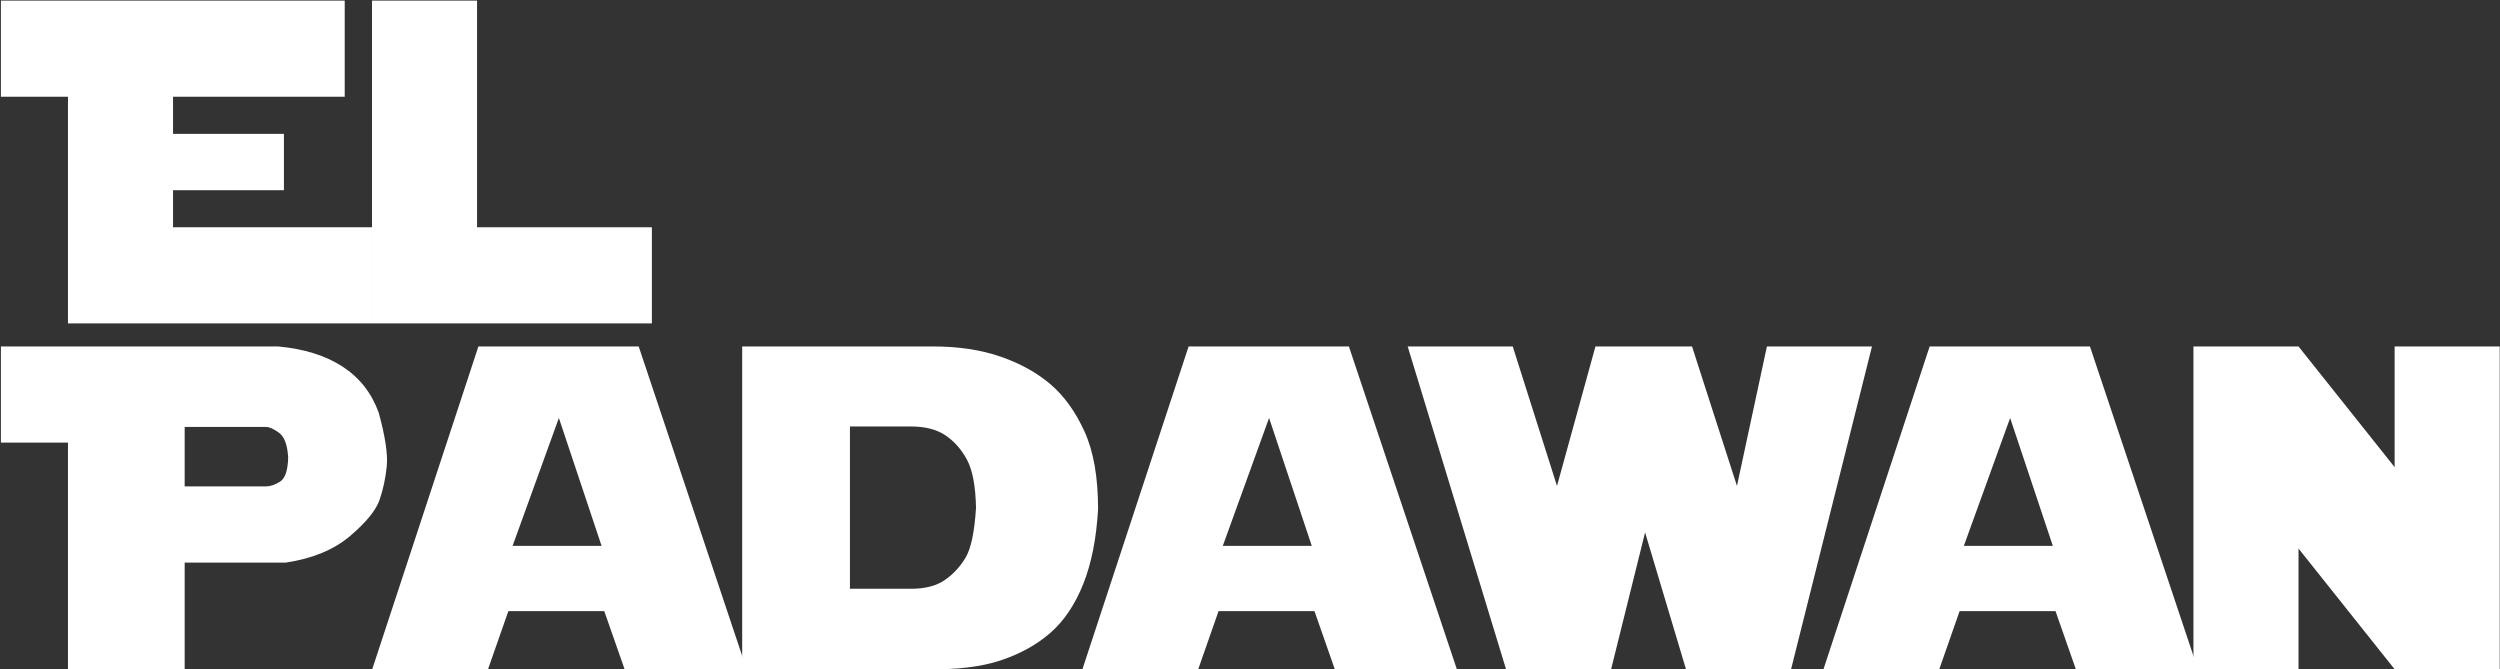
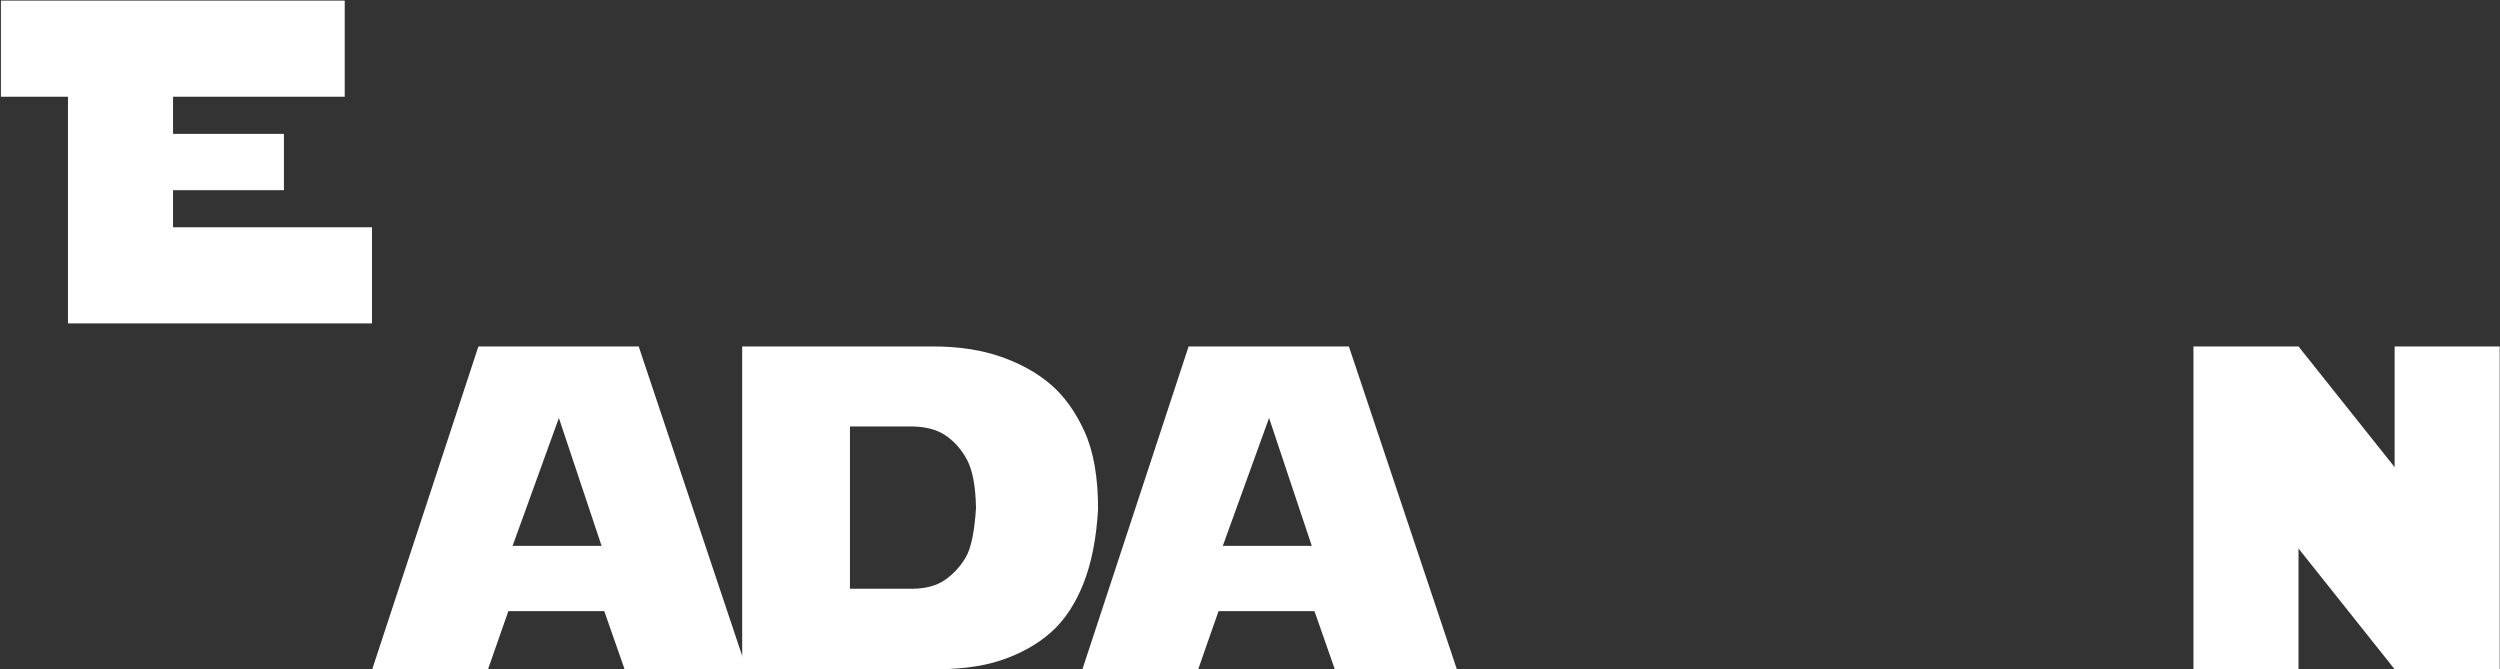
<svg xmlns="http://www.w3.org/2000/svg" version="1.1" id="Capa_1" x="0px" y="0px" width="393.167px" height="105.25px" viewBox="0 0 393.167 105.25" enable-background="new 0 0 393.167 105.25" xml:space="preserve">
  <rect x="0" y="0" width="393.167" height="105.25" fill="#333333" stroke="none" />
  <g>
    <path fill="#FFFFFF" d="M10.69,50.86V15.212H0.143V0.095h54.07v15.117h-27v5.836h17.438v8.859H27.213v5.836h31.289V50.86H10.69z" />
-     <path fill="#FFFFFF" d="M58.502,50.86V0.095h16.523v35.648h27.492V50.86H58.502z" />
  </g>
  <g>
-     <path fill="#FFFFFF" d="M10.69,105.25V69.602H0.143V54.484h43.594c4.078,0.375,7.453,1.43,10.125,3.164   c2.672,1.735,4.57,4.148,5.695,7.242c1.031,3.75,1.453,6.563,1.266,8.438c-0.188,1.875-0.563,3.633-1.125,5.273   s-2.109,3.539-4.641,5.695s-5.906,3.551-10.125,4.184h-15.89v16.77H10.69z M29.042,67.141v9.352h12.797   c0.68,0,1.418-0.252,2.215-0.756c0.796-0.504,1.218-1.775,1.266-3.814c-0.118-1.945-0.592-3.229-1.424-3.85   s-1.529-0.932-2.092-0.932H29.042z" />
    <path fill="#FFFFFF" d="M58.538,105.25l16.699-50.766h25.207l16.98,50.766H98.229l-3.199-9.141H79.948l-3.199,9.141H58.538z    M87.893,65.734l-7.277,20.109h13.992L87.893,65.734z" />
    <path fill="#FFFFFF" d="M116.721,105.25V54.484h29.953c4.055,0,7.629,0.54,10.723,1.617c3.094,1.078,5.707,2.531,7.84,4.359   c2.132,1.828,3.908,4.301,5.326,7.418c1.418,3.117,2.127,7.172,2.127,12.164c-0.258,4.617-1.032,8.543-2.32,11.777   c-1.289,3.234-3,5.789-5.133,7.664s-4.741,3.328-7.822,4.359c-3.082,1.031-6.943,1.5-11.584,1.406h-29.11V105.25z M133.667,67.07   v25.523h9.668c2.18,0,3.938-0.463,5.273-1.389s2.426-2.109,3.27-3.551s1.383-4.037,1.617-7.787   c-0.07-3.422-0.545-5.947-1.424-7.576s-2.01-2.906-3.393-3.832c-1.383-0.926-3.188-1.389-5.414-1.389h-9.597V67.07z" />
    <path fill="#FFFFFF" d="M170.229,105.25l16.699-50.766h25.207l16.98,50.766H209.92l-3.199-9.141h-15.082l-3.199,9.141H170.229z    M199.584,65.734l-7.277,20.109h13.992L199.584,65.734z" />
-     <path fill="#FFFFFF" d="M258.717,83.734l-5.344,21.516H236.85l-15.469-50.766h16.523l6.961,21.938l6.047-21.938H266.1l7.066,21.938   l4.711-21.938H294.4l-12.727,50.766H265.15L258.717,83.734z" />
-     <path fill="#FFFFFF" d="M286.772,105.25l16.699-50.766h25.207l16.98,50.766h-19.195l-3.199-9.141h-15.082l-3.199,9.141H286.772z    M316.127,65.734l-7.277,20.109h13.992L316.127,65.734z" />
    <path fill="#FFFFFF" d="M344.956,105.25V54.484h16.523l15.117,18.984V54.484h16.523v50.766h-16.523l-15.117-18.984v18.984H344.956z   " />
  </g>
</svg>